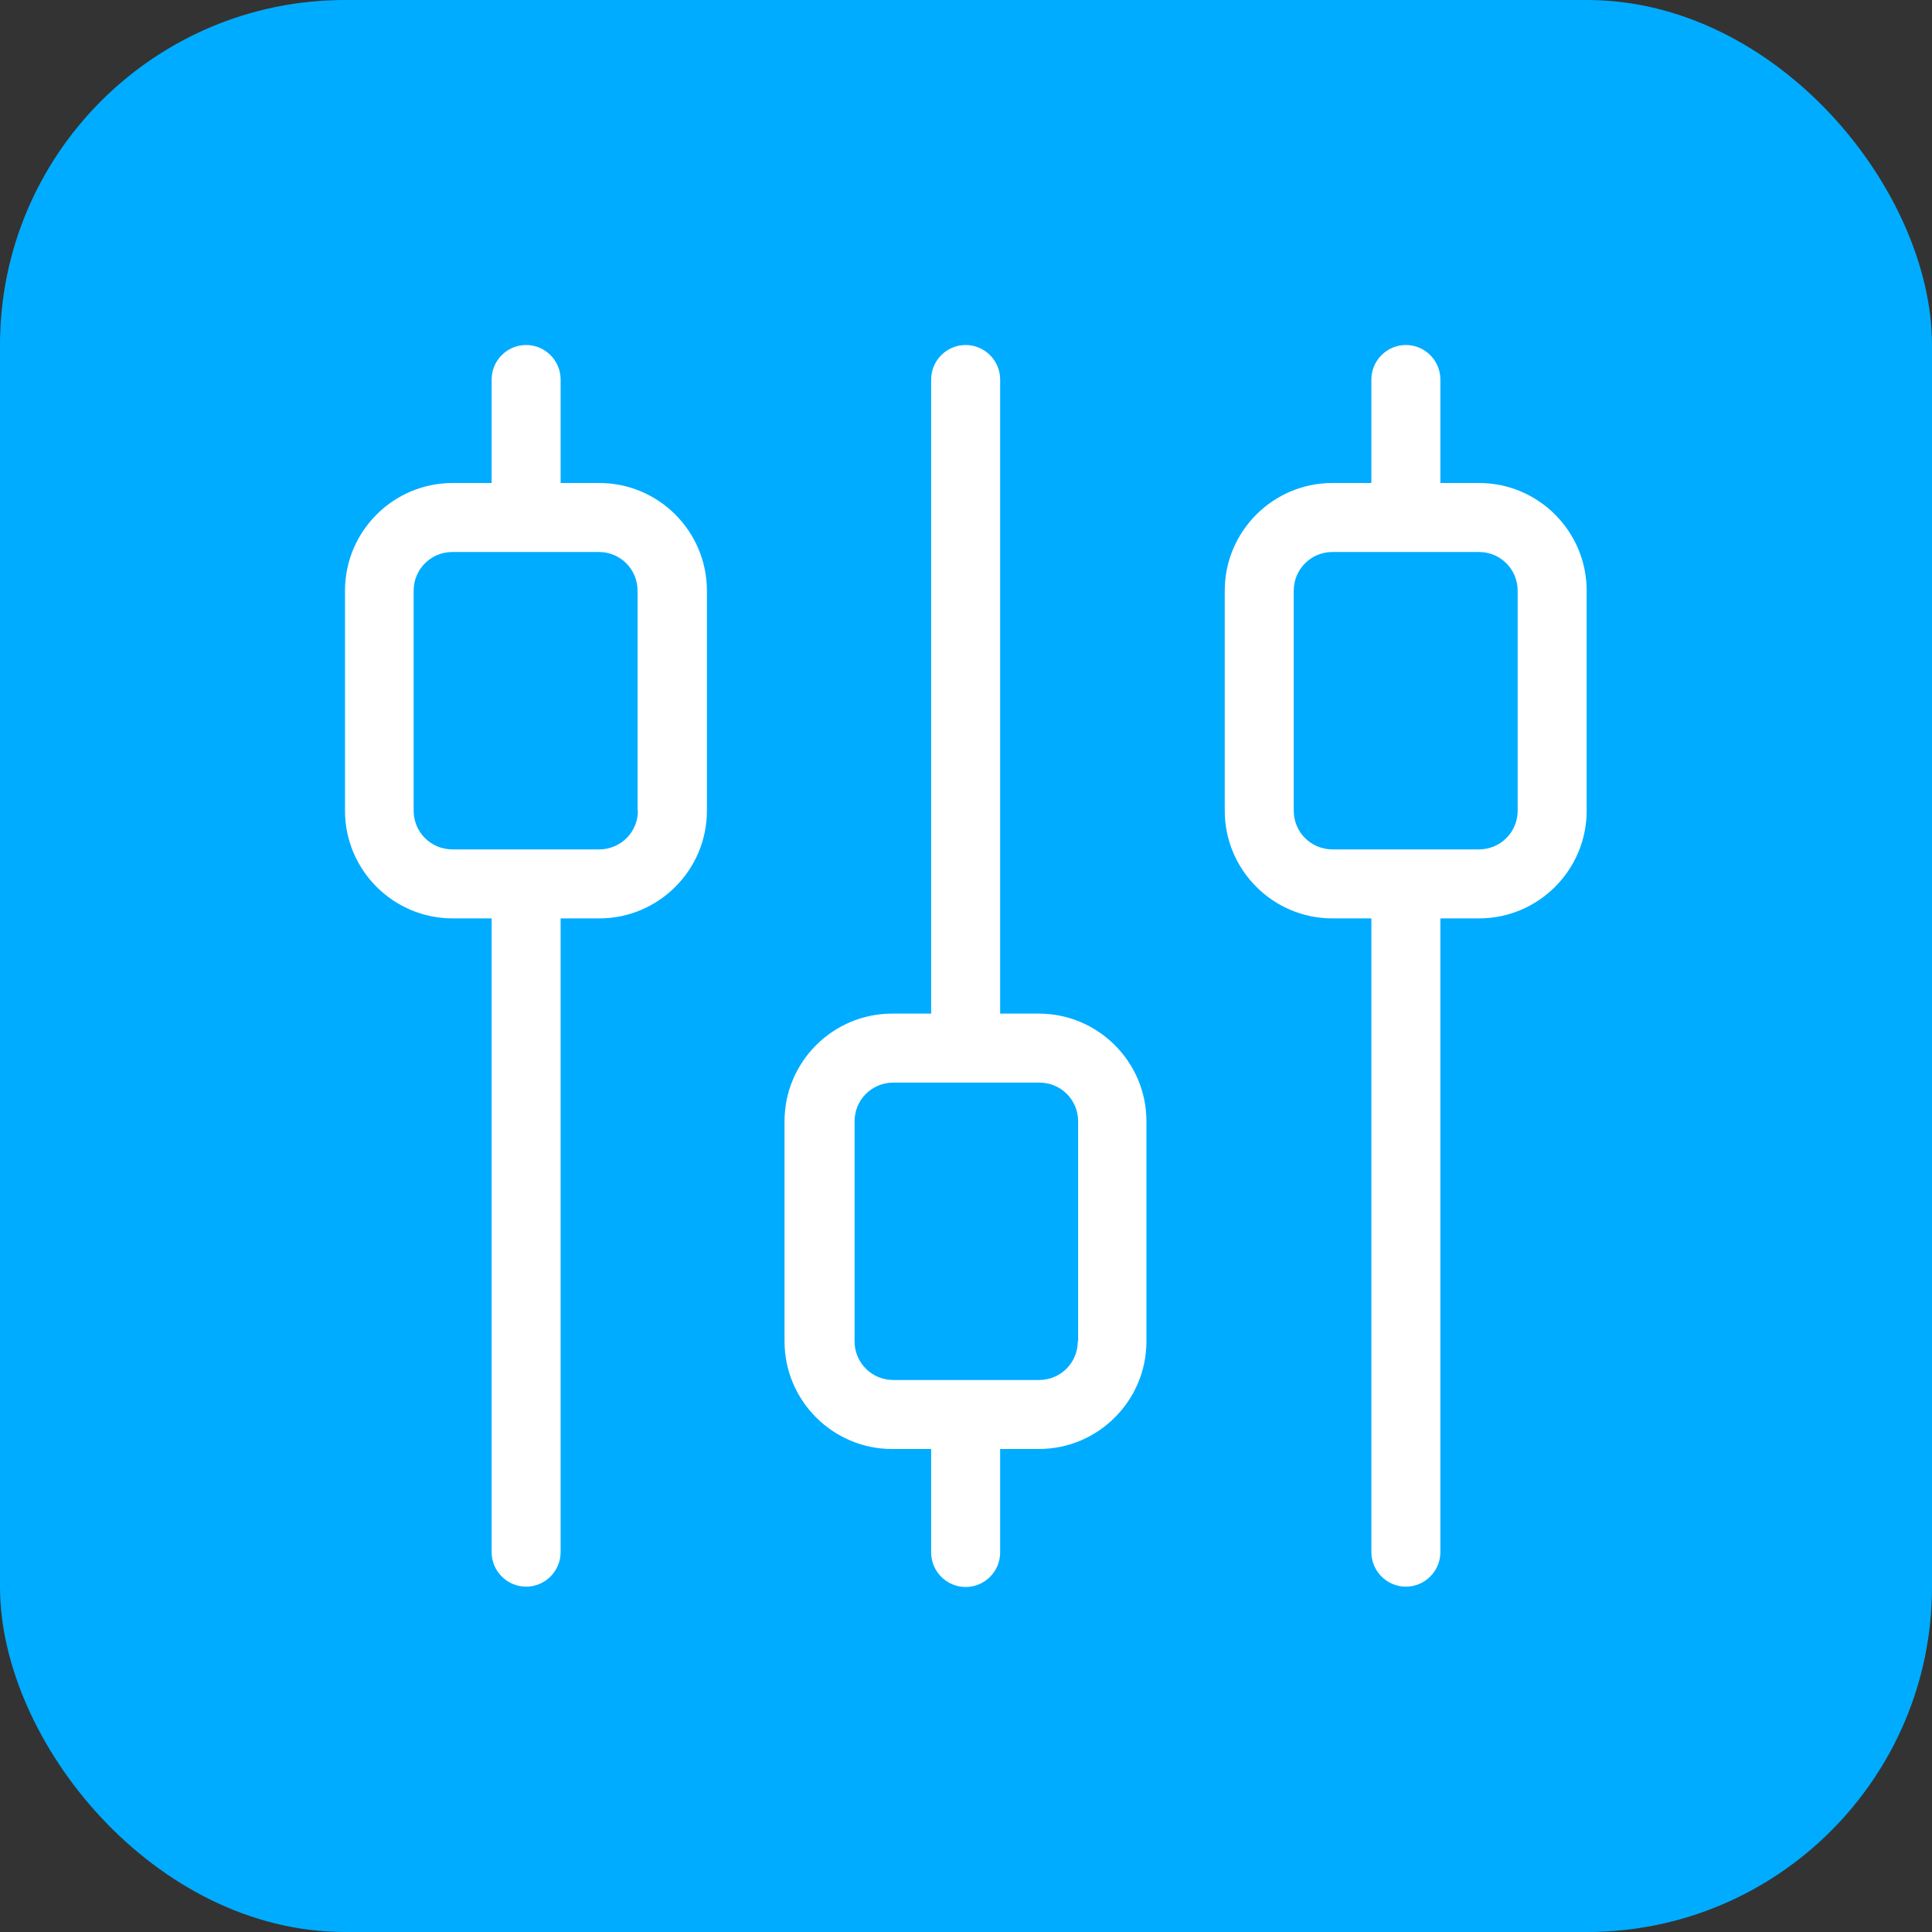
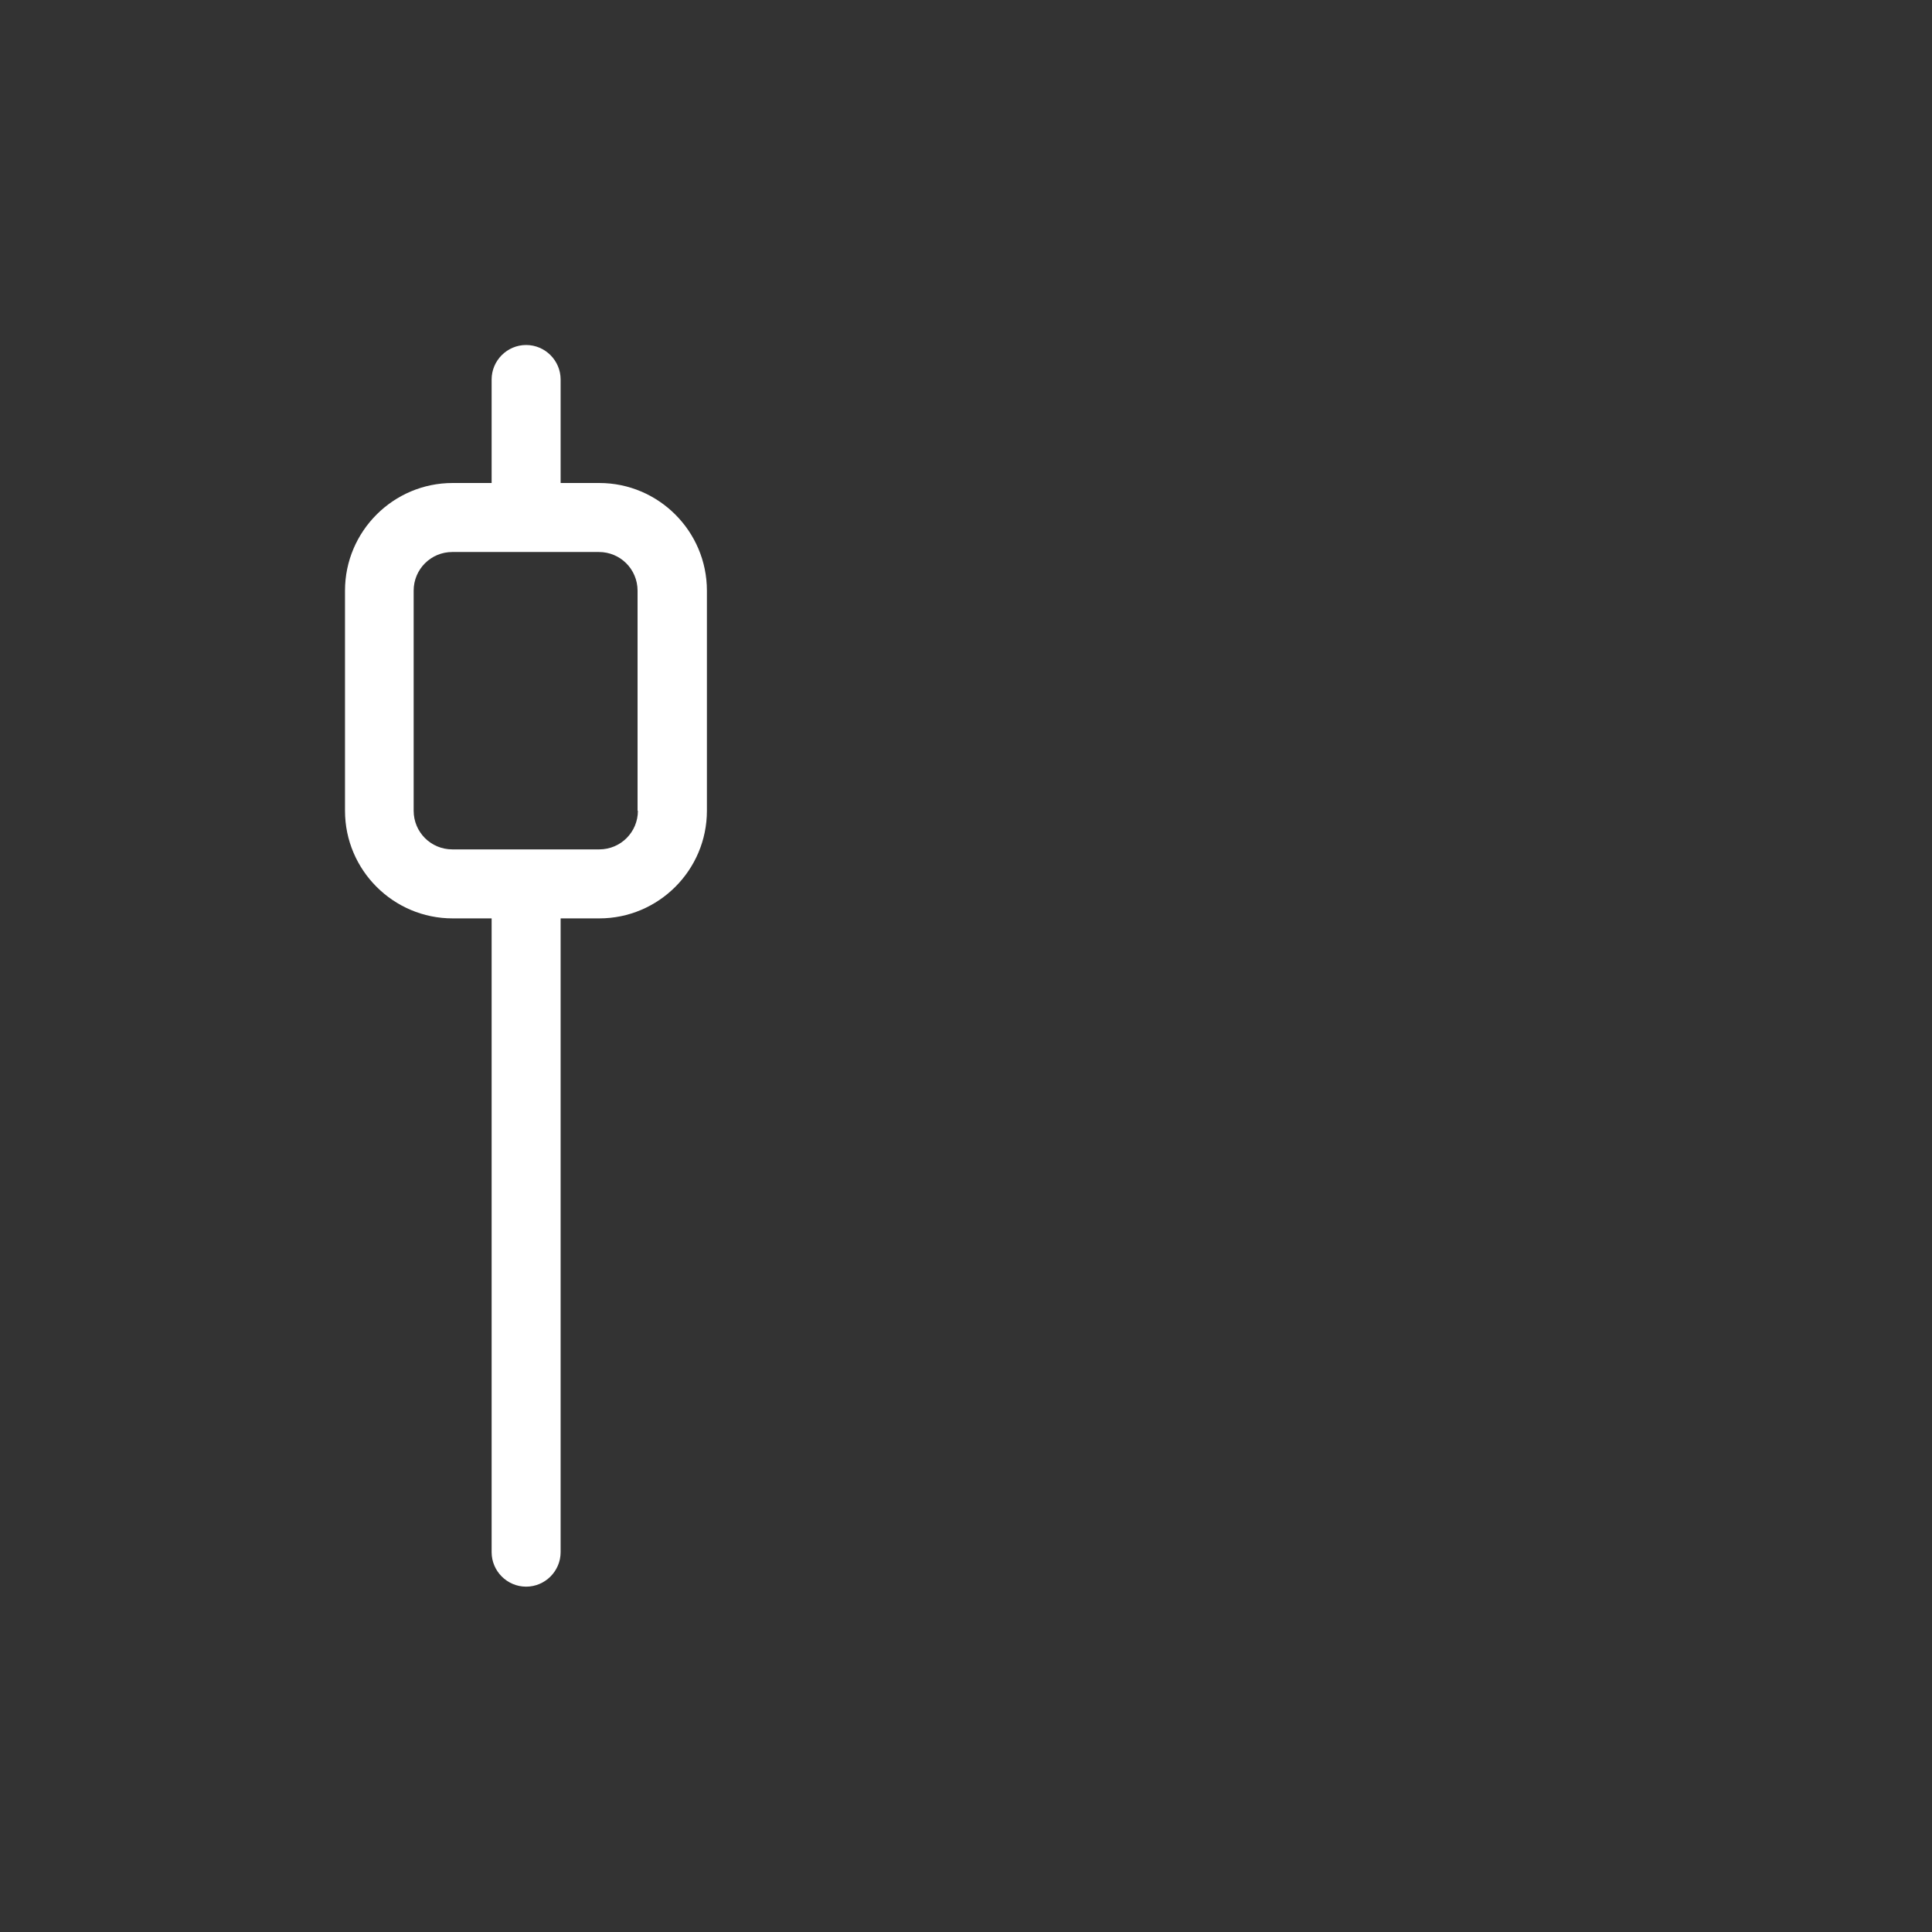
<svg xmlns="http://www.w3.org/2000/svg" width="56" height="56" viewBox="0 0 56 56" fill="none">
  <rect x="0" y="0" width="56" height="56" fill="#333333" stroke="none" />
-   <rect width="56" height="56" rx="10" fill="#00ACFF" />
  <path d="M17.37 14H16.25V11C16.25 10.45 15.8 10 15.25 10C14.7 10 14.25 10.45 14.25 11V14H13.12C11.4 14 10 15.4 10 17.12V23.5C10 25.22 11.4 26.62 13.12 26.62H14.25V44.99C14.25 45.54 14.7 45.99 15.25 45.99C15.8 45.99 16.25 45.54 16.25 44.99V26.62H17.37C19.09 26.62 20.49 25.22 20.49 23.5V17.12C20.49 15.4 19.09 14 17.37 14ZM18.49 23.5C18.49 24.12 17.99 24.62 17.37 24.62H13.11C12.49 24.62 11.99 24.12 11.99 23.5V17.12C11.99 16.5 12.49 16 13.11 16H17.36C17.98 16 18.48 16.5 18.48 17.12V23.5H18.49Z" fill="white" />
-   <path d="M42.87 14H41.75V11C41.75 10.45 41.3 10 40.75 10C40.2 10 39.75 10.45 39.75 11V14H38.62C36.9 14 35.5 15.4 35.5 17.12V23.5C35.5 25.22 36.9 26.62 38.62 26.62H39.75V44.99C39.75 45.54 40.2 45.99 40.75 45.99C41.3 45.99 41.75 45.54 41.75 44.99V26.62H42.87C44.59 26.62 45.99 25.22 45.99 23.5V17.12C45.99 15.4 44.59 14 42.87 14ZM43.99 23.5C43.99 24.12 43.49 24.62 42.87 24.62H38.62C38 24.62 37.5 24.12 37.5 23.5V17.12C37.5 16.5 38 16 38.62 16H42.87C43.49 16 43.99 16.5 43.99 17.12V23.5Z" fill="white" />
-   <path d="M30.11 29.38H28.99V11C28.99 10.45 28.54 10 27.99 10C27.44 10 26.99 10.45 26.99 11V29.38H25.86C24.14 29.38 22.74 30.78 22.74 32.5V38.88C22.74 40.6 24.14 42 25.86 42H26.99V45C26.99 45.55 27.44 46 27.99 46C28.54 46 28.99 45.55 28.99 45V42H30.11C31.83 42 33.23 40.6 33.23 38.88V32.5C33.23 30.78 31.83 29.38 30.11 29.38ZM31.24 38.88C31.24 39.5 30.74 40 30.12 40H28.01H25.89C25.27 40 24.77 39.5 24.77 38.88V32.5C24.77 31.88 25.27 31.38 25.89 31.38H28C28 31.38 28 31.38 28.01 31.38C28.02 31.38 28.01 31.38 28.02 31.38H30.13C30.75 31.38 31.25 31.88 31.25 32.5V38.88H31.24Z" fill="white" />
</svg>